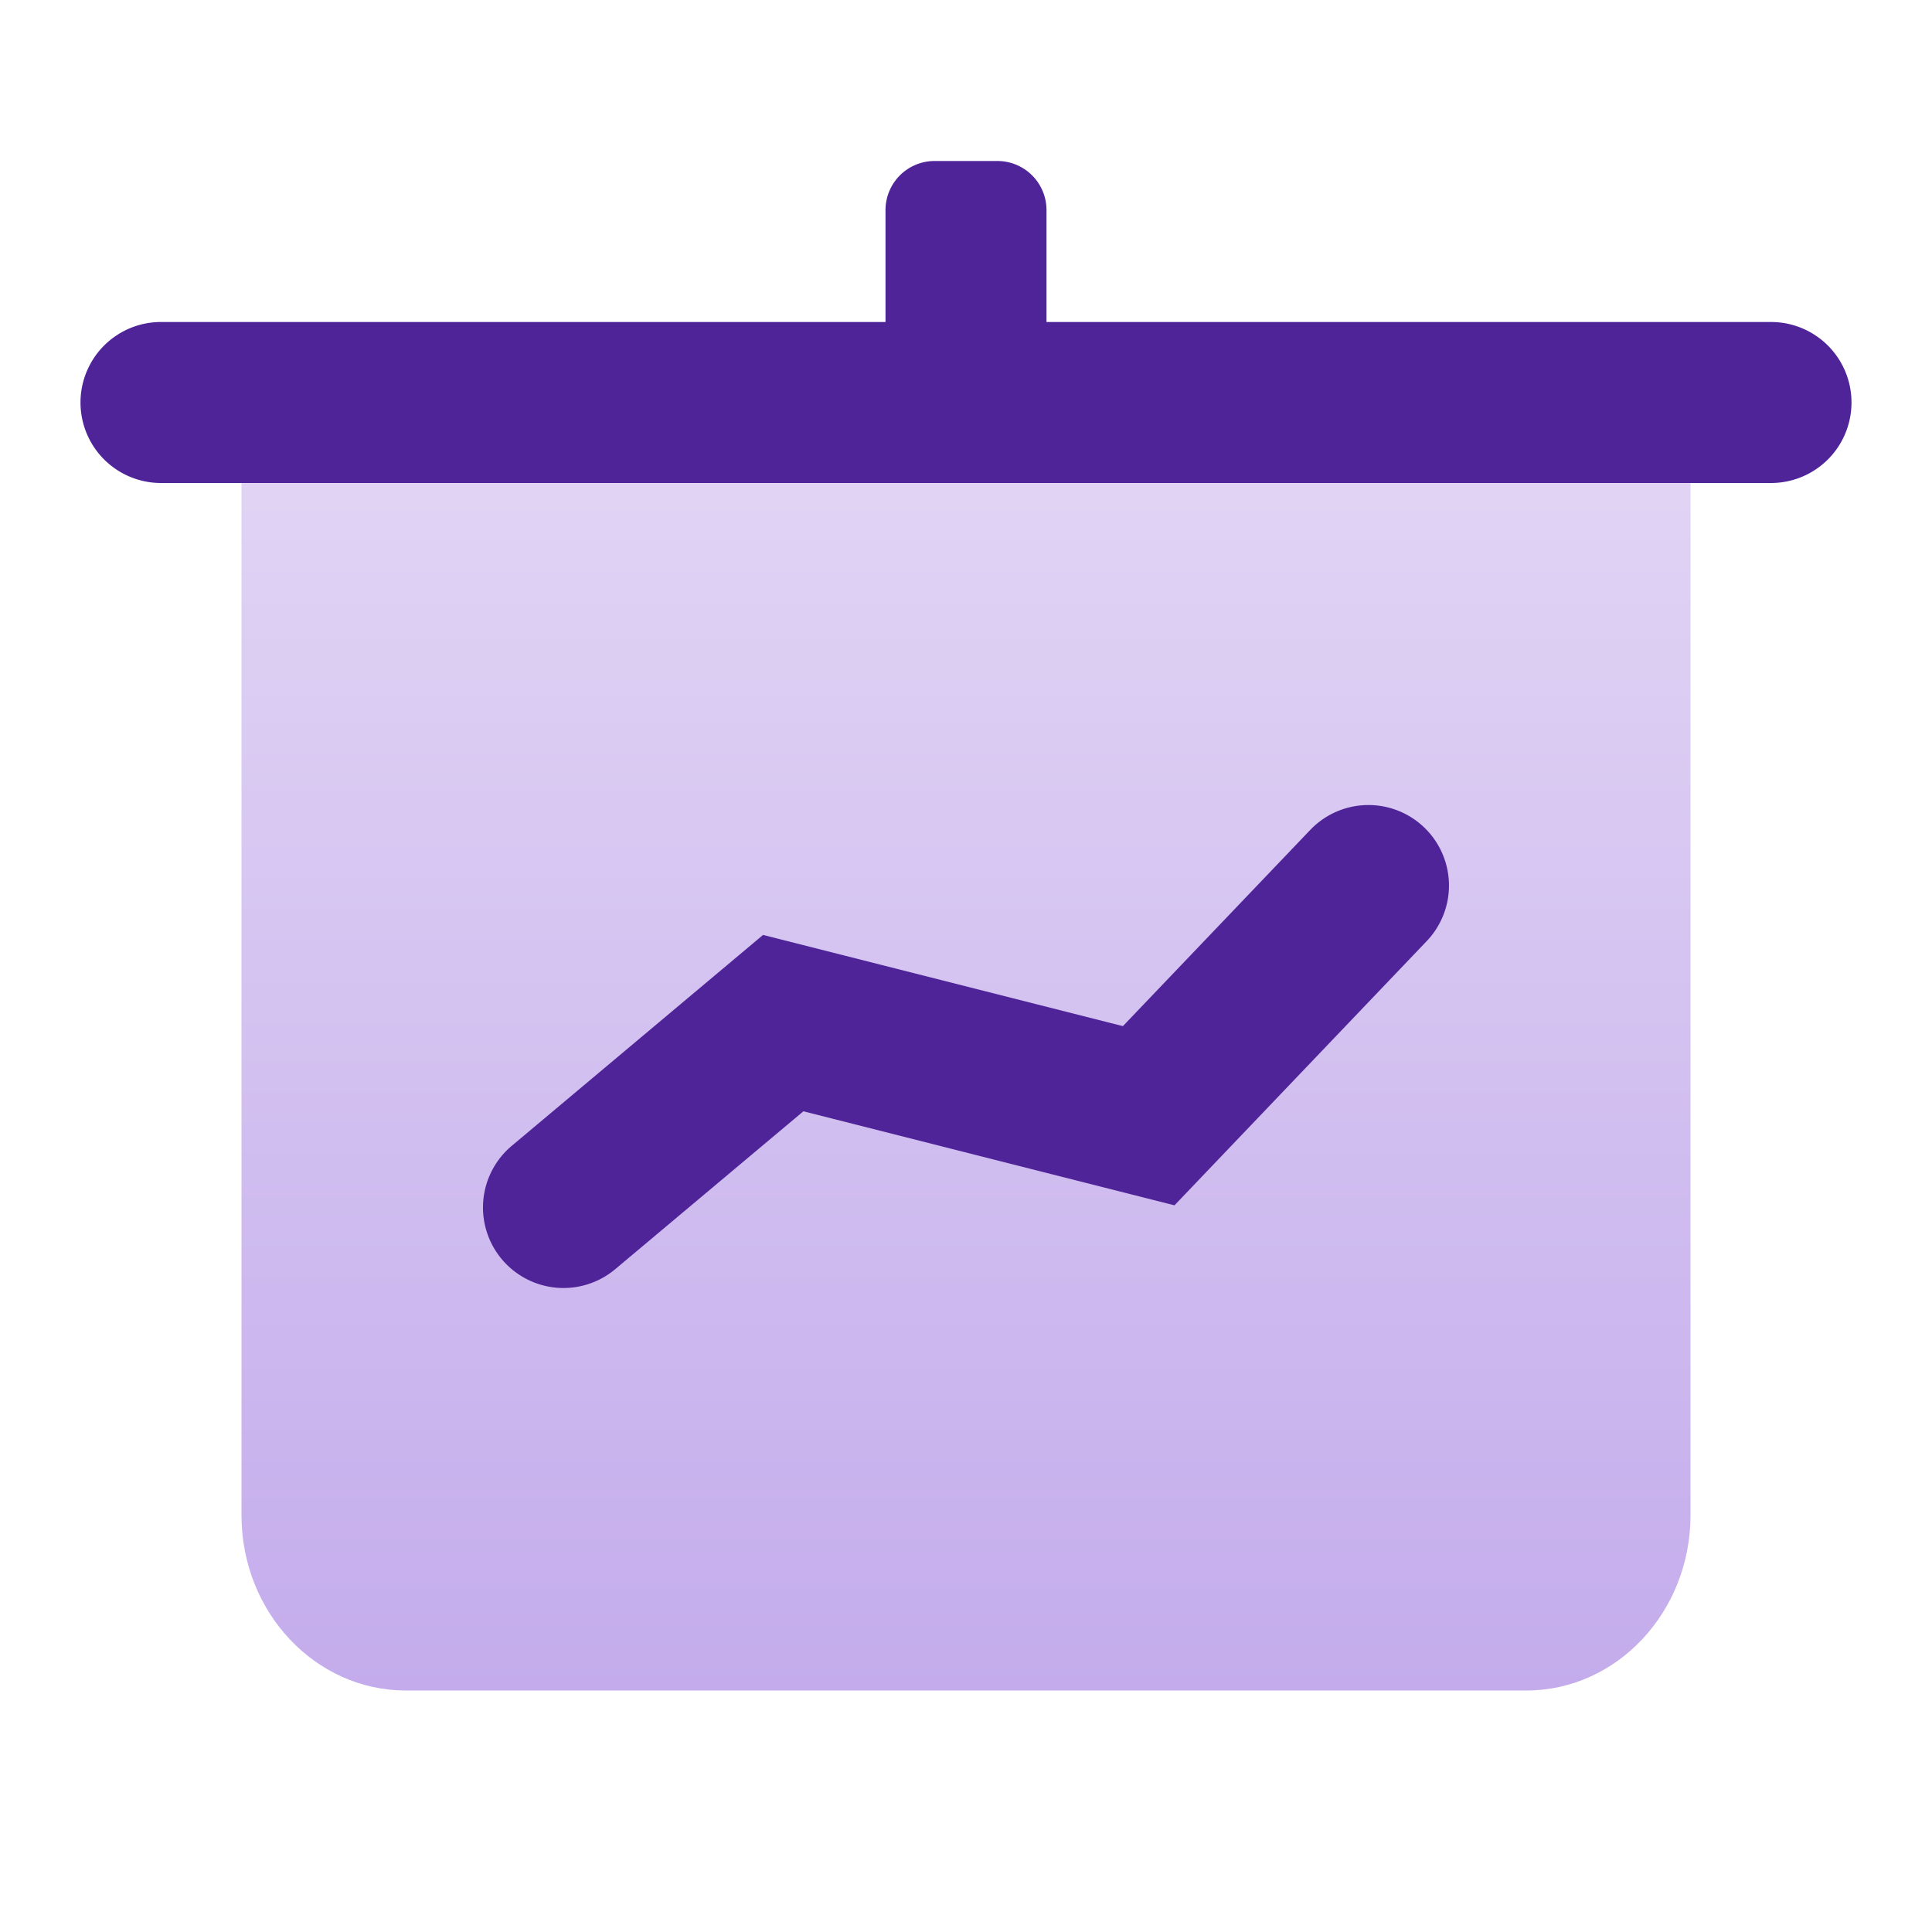
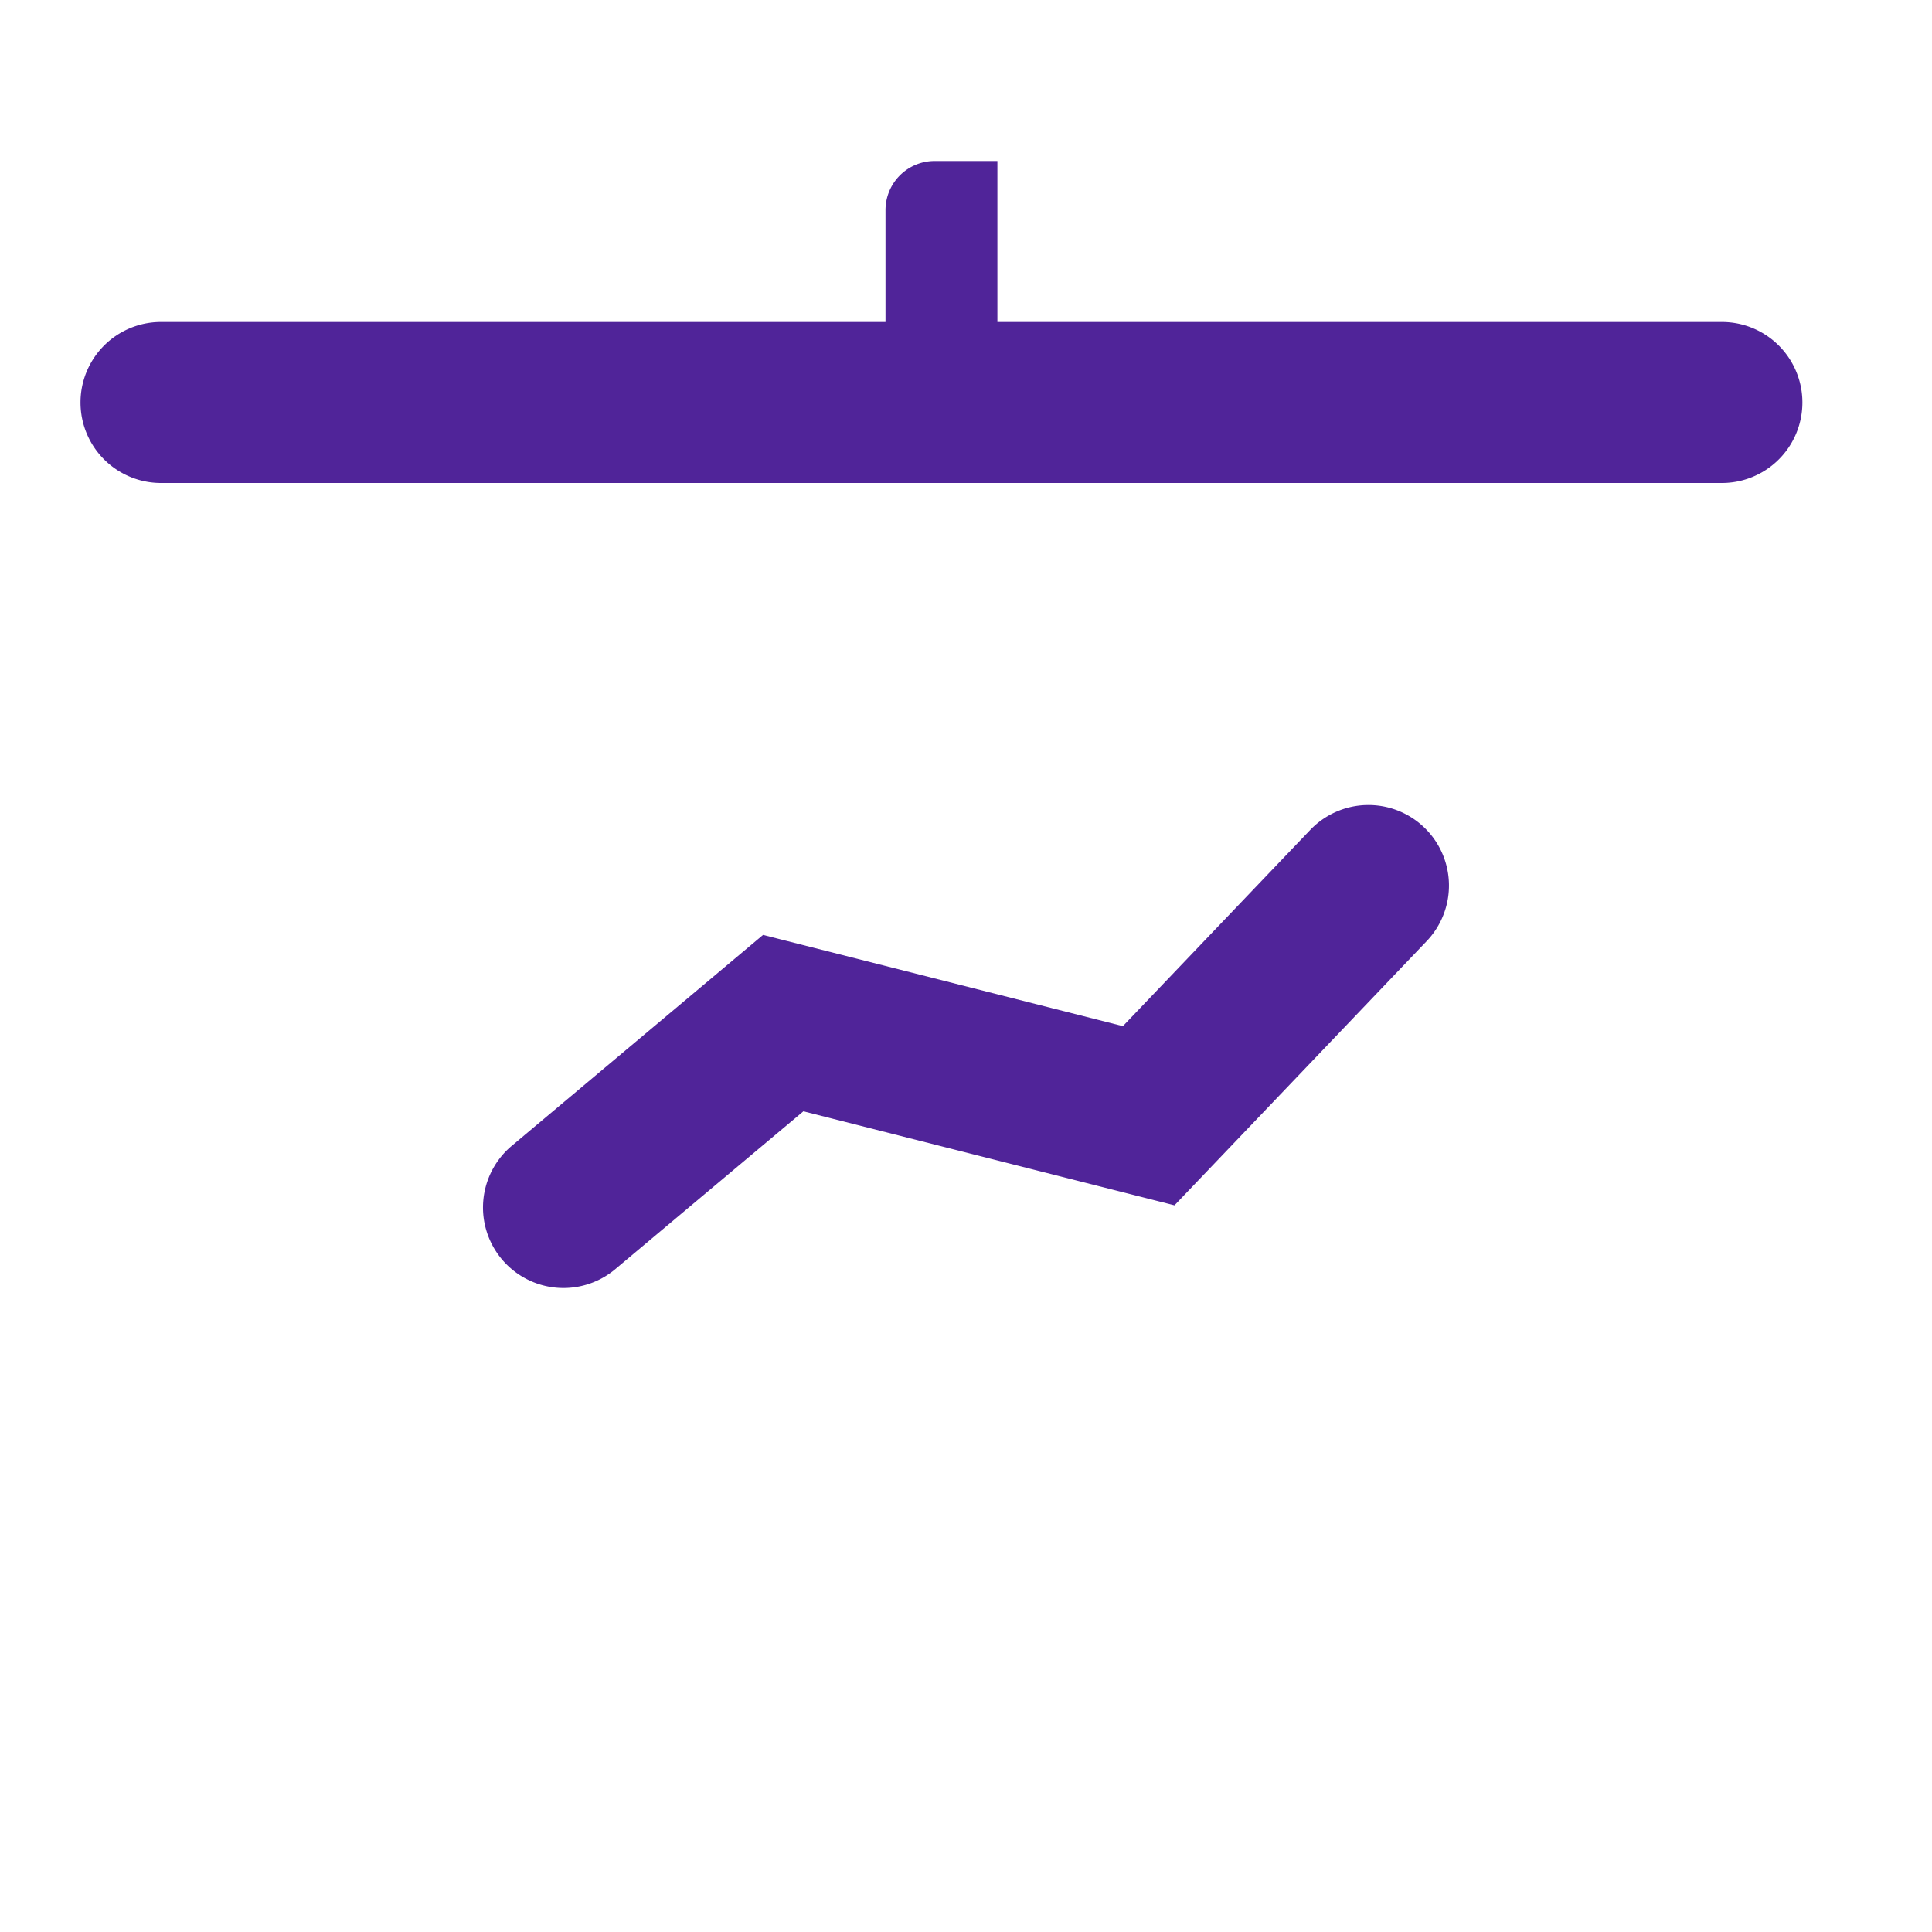
<svg xmlns="http://www.w3.org/2000/svg" width="24" height="24" viewBox="0 0 24 24" fill="none">
-   <path d="M3 5h18v13.824C21 20.019 20.09 21 18.96 21H5.04C3.92 21 3 20.03 3 18.824V5z" fill="url(#a22ogmrr1a)" />
-   <path fill-rule="evenodd" clip-rule="evenodd" d="M17.69 10.277a1 1 0 0 1 .033 1.414l-3.133 3.282-4.61-1.168-2.337 1.961a1 1 0 1 1-1.286-1.532l3.122-2.62 4.47 1.133 2.328-2.438a1 1 0 0 1 1.413-.032zM11.61 2h.78a.61.61 0 0 1 .61.61V4h9a1 1 0 1 1 0 2H2a1 1 0 0 1 0-2h9V2.61a.61.61 0 0 1 .61-.61z" fill="#502499" />
+   <path fill-rule="evenodd" clip-rule="evenodd" d="M17.69 10.277a1 1 0 0 1 .033 1.414l-3.133 3.282-4.61-1.168-2.337 1.961a1 1 0 1 1-1.286-1.532l3.122-2.62 4.47 1.133 2.328-2.438a1 1 0 0 1 1.413-.032zM11.61 2h.78V4h9a1 1 0 1 1 0 2H2a1 1 0 0 1 0-2h9V2.61a.61.61 0 0 1 .61-.61z" fill="#502499" />
  <defs>
    <linearGradient id="a22ogmrr1a" x1="12" y1="5" x2="12" y2="21" gradientUnits="userSpaceOnUse">
      <stop stop-color="#E2D6F5" />
      <stop offset="1" stop-color="#C4ACEC" />
    </linearGradient>
  </defs>
</svg>